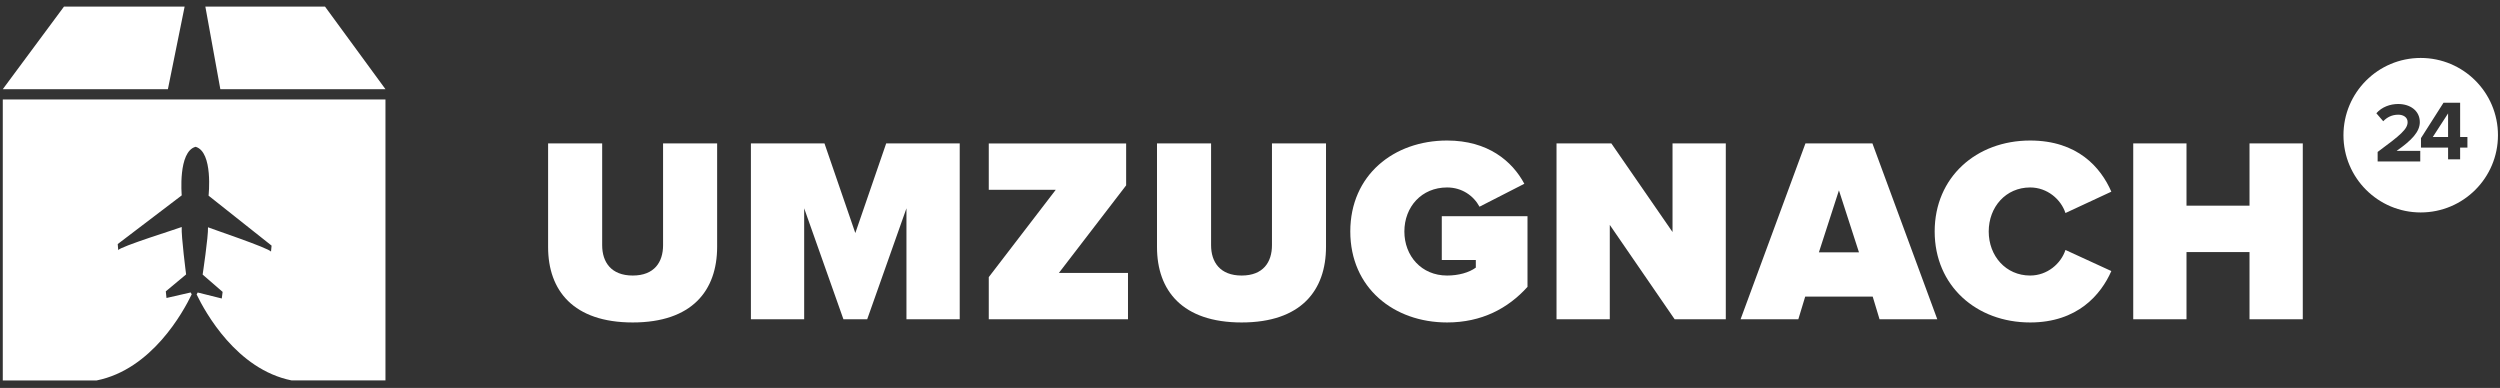
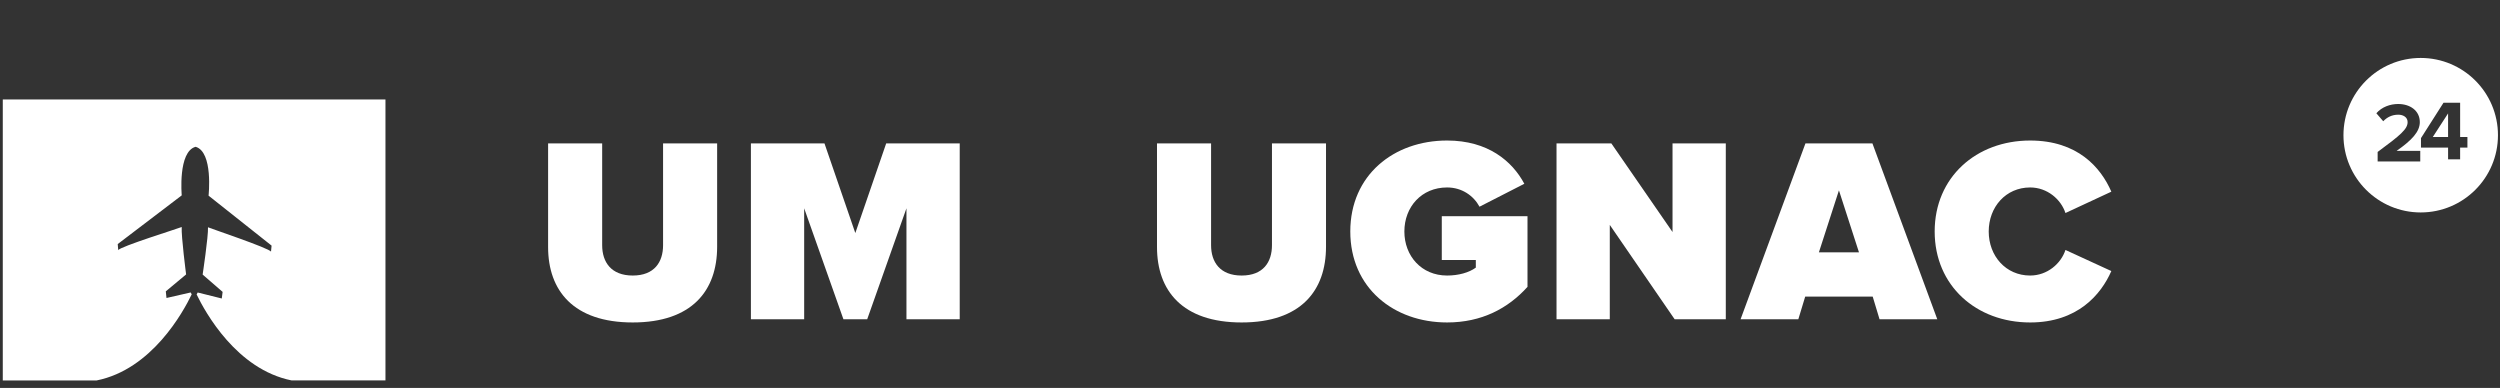
<svg xmlns="http://www.w3.org/2000/svg" xmlns:ns1="http://sodipodi.sourceforge.net/DTD/sodipodi-0.dtd" xmlns:ns2="http://www.inkscape.org/namespaces/inkscape" width="290" height="45" viewBox="0 0 290 45" fill="none" version="1.1" id="svg14" ns1:docname="Umzugnach-24-logo.svg">
  <rect x="0" y="0" width="290" height="45" fill="#333333" stroke="none" />
  <defs id="defs14" />
  <ns1:namedview id="namedview14" pagecolor="#ffffff" bordercolor="#000000" borderopacity="0.25" ns2:showpageshadow="2" ns2:pageopacity="0.0" ns2:pagecheckerboard="0" ns2:deskcolor="#d1d1d1" />
  <path d="M 76.916,16.638 V 28.444 c 0,1.957 -1.01,3.518 -3.518,3.518 -2.508,0 -3.546,-1.561 -3.546,-3.518 V 16.638 h -6.272 v 12.021 c 0,5.045 2.938,8.746 9.818,8.746 6.88,0 9.79,-3.702 9.79,-8.777 v -11.99 z" fill="#ffffff" id="path1" />
  <path d="M 102.797,16.638 99.217,27.035 95.64,16.638 h -8.535 v 20.4 h 6.179 V 24.163 l 4.555,12.875 h 2.755 l 4.555,-12.875 v 12.875 h 6.179 V 16.638 Z" fill="#ffffff" id="path2" />
-   <path d="m 122.833,31.657 7.799,-10.155 v -4.864 h -15.935 v 5.381 h 7.768 l -7.768,10.127 v 4.892 h 16.15 v -5.381 z" fill="#ffffff" id="path3" />
  <path d="M 147.548,16.638 V 28.444 c 0,1.957 -1.009,3.518 -3.518,3.518 -2.508,0 -3.545,-1.561 -3.545,-3.518 V 16.638 h -6.273 v 12.021 c 0,5.045 2.935,8.746 9.818,8.746 6.884,0 9.787,-3.702 9.787,-8.777 v -11.99 z" fill="#ffffff" id="path4" />
  <path d="m 167.247,25.079 v 5.079 h 3.948 v 0.885 c -0.794,0.583 -2.019,0.919 -3.334,0.919 -2.966,0 -4.954,-2.265 -4.954,-5.11 0,-2.845 1.988,-5.107 4.954,-5.107 1.742,0 3.088,0.978 3.761,2.234 l 5.201,-2.661 c -1.409,-2.633 -4.223,-5.017 -8.962,-5.017 -6.179,0 -11.227,4.007 -11.227,10.55 0,6.543 5.048,10.554 11.227,10.554 4.007,0 7.064,-1.62 9.329,-4.129 v -8.198 z" fill="#ffffff" id="path5" />
  <path d="m 194.013,16.638 v 10.276 l -7.095,-10.276 h -6.362 v 20.4 h 6.179 V 26.088 l 7.525,10.949 h 5.932 V 16.638 Z" fill="#ffffff" id="path6" />
  <path d="m 217.202,16.638 h -7.771 l -7.525,20.4 h 6.699 l 0.798,-2.63 h 7.831 l 0.794,2.63 h 6.699 z m -6.21,12.632 2.325,-7.189 2.324,7.189 z" fill="#ffffff" id="path7" />
  <path d="m 235.496,31.962 c -2.817,0 -4.805,-2.265 -4.805,-5.11 0,-2.845 1.988,-5.107 4.805,-5.107 1.988,0 3.577,1.377 4.097,2.966 l 5.322,-2.477 c -1.224,-2.814 -3.916,-5.933 -9.419,-5.933 -6.241,0 -11.074,4.25 -11.074,10.55 0,6.3 4.833,10.554 11.074,10.554 5.503,0 8.226,-3.24 9.419,-5.964 l -5.322,-2.446 c -0.52,1.589 -2.109,2.966 -4.097,2.966 z" fill="#ffffff" id="path8" />
-   <path d="m 260.944,16.638 v 7.216 h -7.31 v -7.216 h -6.179 v 20.4 h 6.179 v -7.799 h 7.31 v 7.799 h 6.179 V 16.638 Z" fill="#ffffff" id="path9" />
  <path d="m 280.802,6.722 c -4.947,0 -8.961,4.011 -8.961,8.961 0,4.951 4.014,8.961 8.961,8.961 4.948,0 8.962,-4.011 8.962,-8.961 0,-4.951 -4.011,-8.961 -8.962,-8.961 z M 280.75,18.73 h -4.944 v -1.103 c 2.689,-1.978 3.477,-2.658 3.477,-3.466 0,-0.573 -0.524,-0.857 -1.076,-0.857 -0.739,0 -1.308,0.295 -1.752,0.76 l -0.798,-0.926 c 0.642,-0.739 1.617,-1.075 2.533,-1.075 1.398,0 2.508,0.787 2.508,2.099 0,1.124 -0.923,2.099 -2.689,3.337 h 2.741 z m 5.471,-1.606 h -0.846 v 1.36 h -1.398 v -1.36 h -3.144 v -1.103 l 2.613,-4.104 h 1.929 v 3.976 h 0.846 z m -2.244,-1.232 v -2.737 l -1.773,2.737 z" fill="#ffffff" id="path10" />
  <path d="M 44.714,11.541 V 44.129 H 33.827 c -6.373,-1.28 -10.016,-7.893 -11.019,-9.974 0.045,-0.059 0.087,-0.135 0.125,-0.226 l 2.793,0.697 0.097,-0.767 -2.317,-2.009 c 0,0 0.67,-4.441 0.621,-5.485 0.198,0.104 7.154,2.436 7.31,2.831 l 0.066,-0.704 -7.31,-5.794 c 0,0 0.559,-5.076 -1.502,-5.669 -2.068,0.552 -1.61,5.634 -1.61,5.634 l -7.424,5.648 0.056,0.715 c 0.08,-0.385 7.13,-2.571 7.365,-2.692 -0.069,1.044 0.51,5.499 0.51,5.499 l -2.356,1.964 0.08,0.77 2.807,-0.642 c 0.035,0.087 0.076,0.16 0.118,0.219 -0.992,2.064 -4.635,8.708 -11.026,9.988 H 0.323 v -32.591 z" fill="#ffffff" id="path11" />
-   <path d="M 7.422,0.766 H 21.417 L 19.477,10.345 H 0.323 Z" fill="#ffffff" id="path12" />
-   <path d="M 44.714,10.345 H 25.559 L 23.821,0.766 h 13.881 z" fill="#ffffff" id="path13" />
  <path d="m 31.436,29.228 v -0.031 c 0,0 0.007,0.021 0,0.031 z" fill="#ffffff" id="path14" />
</svg>